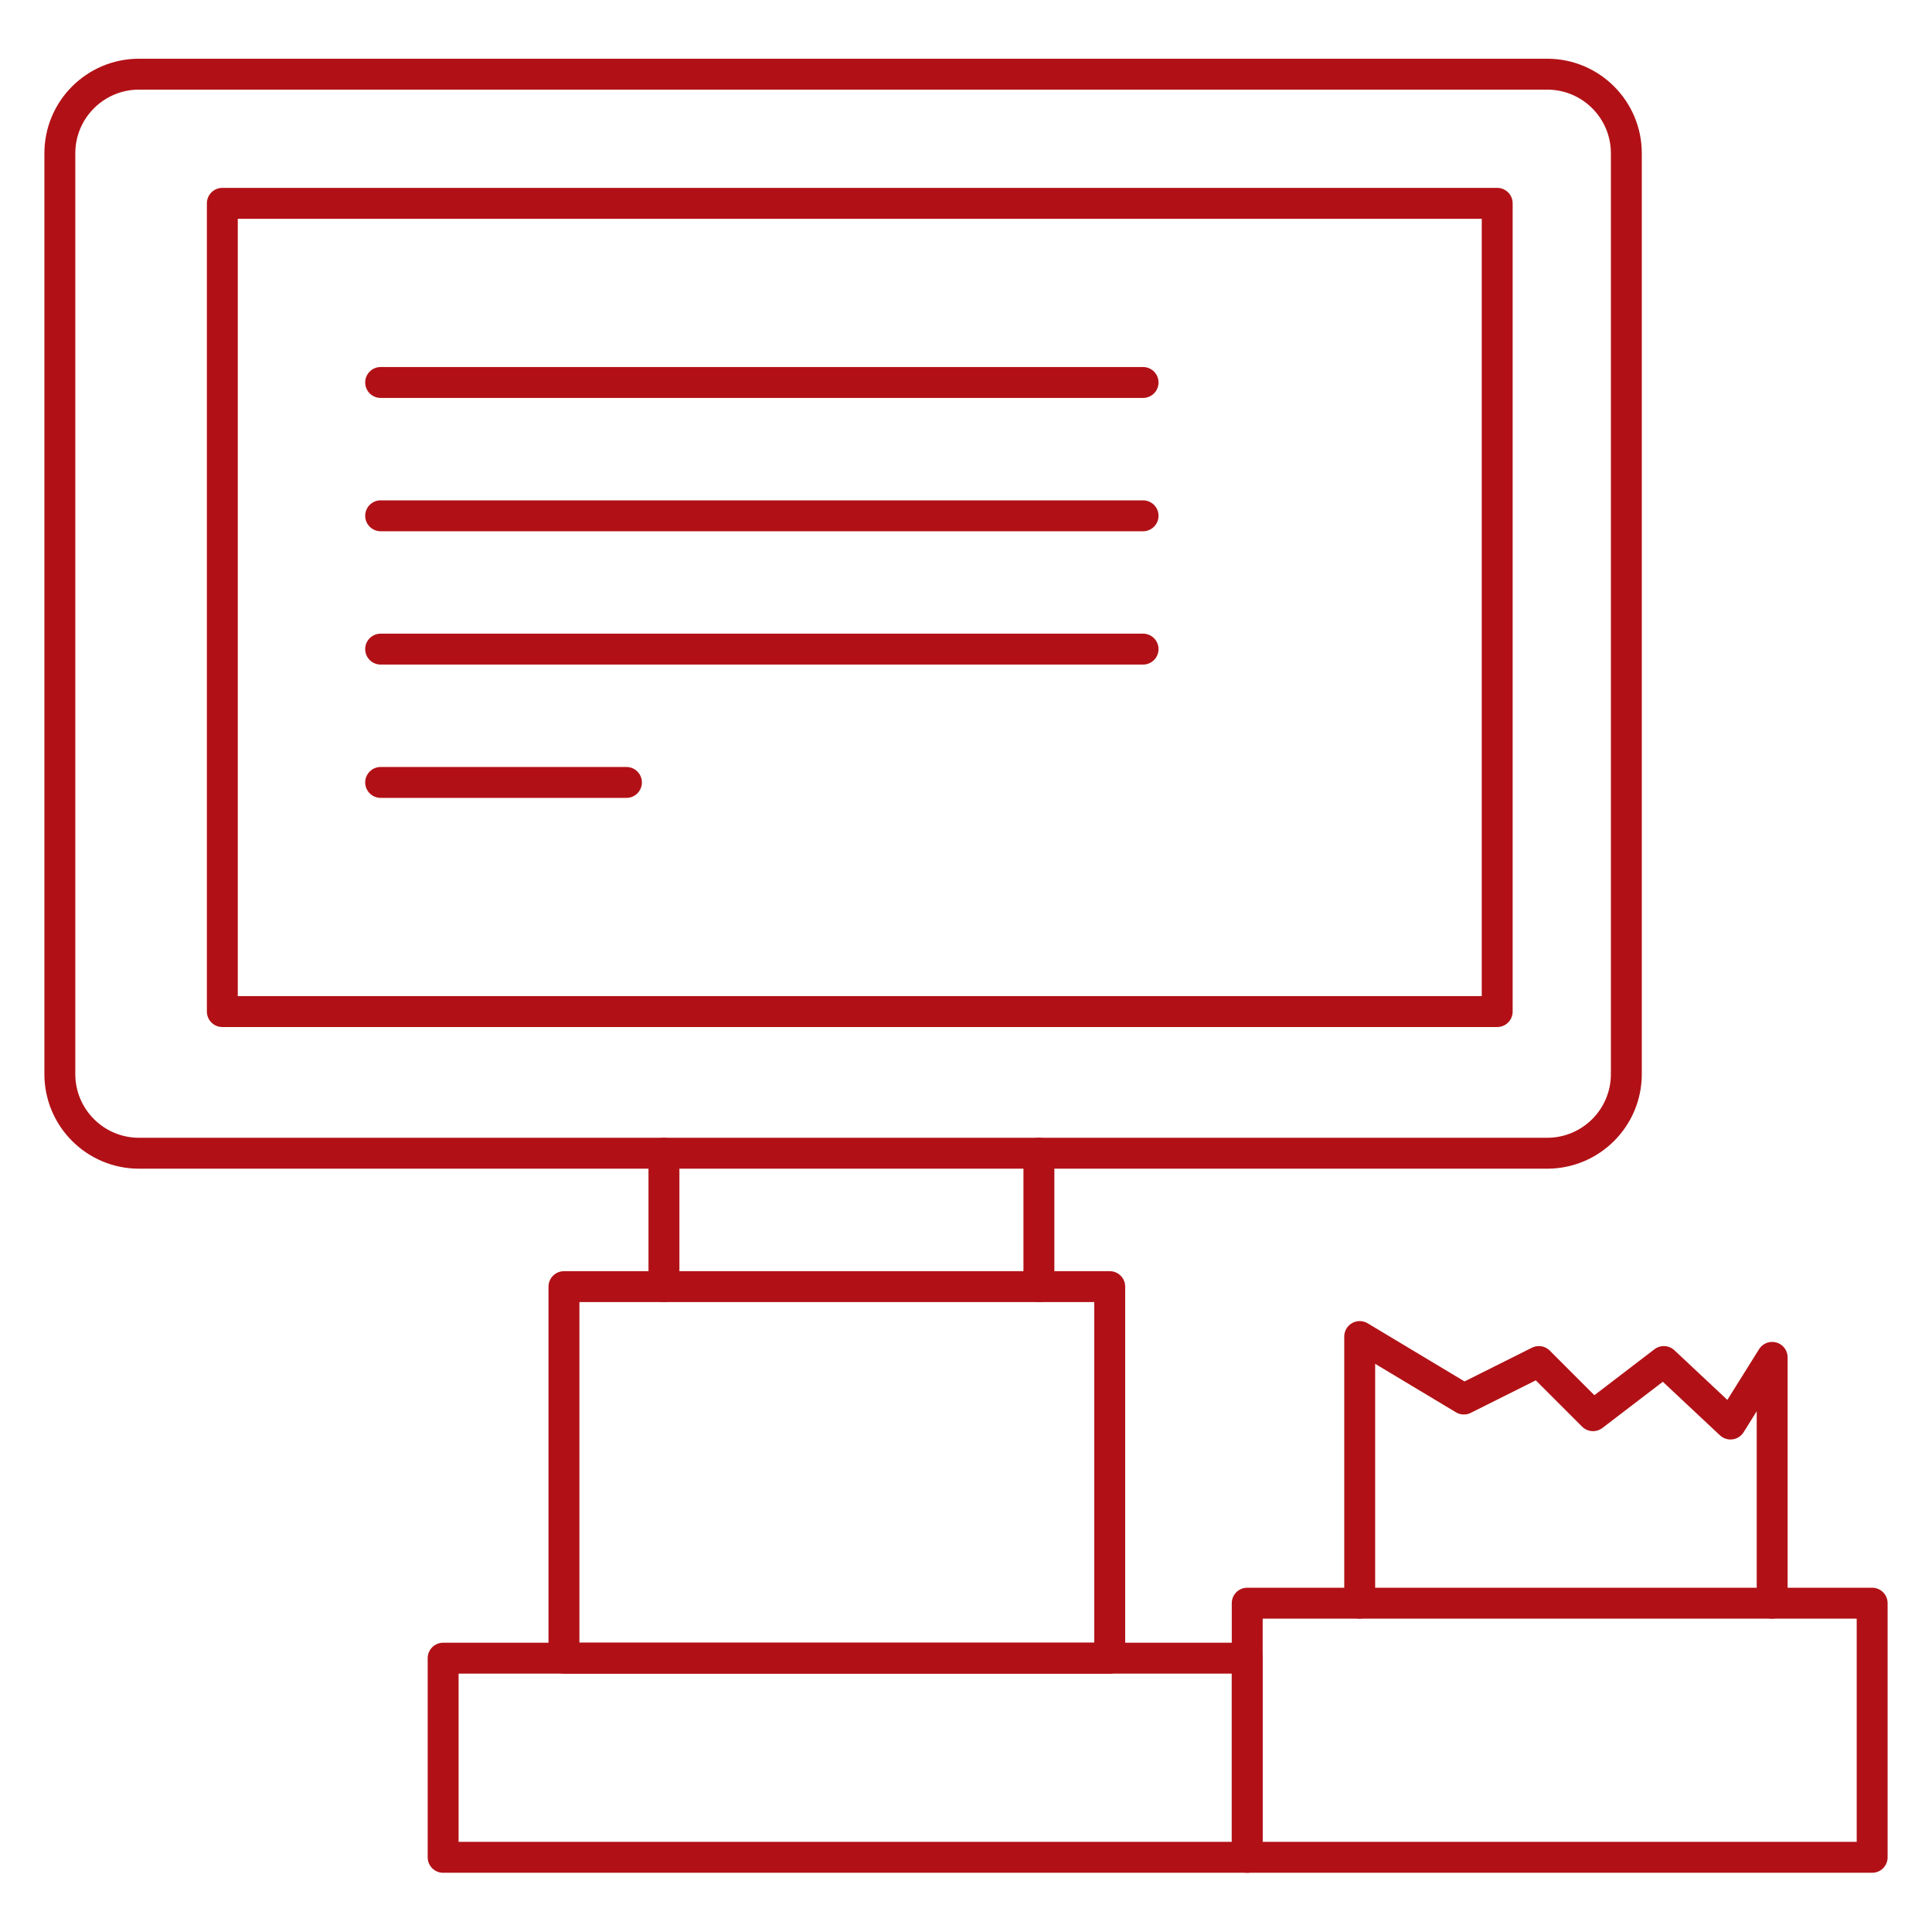
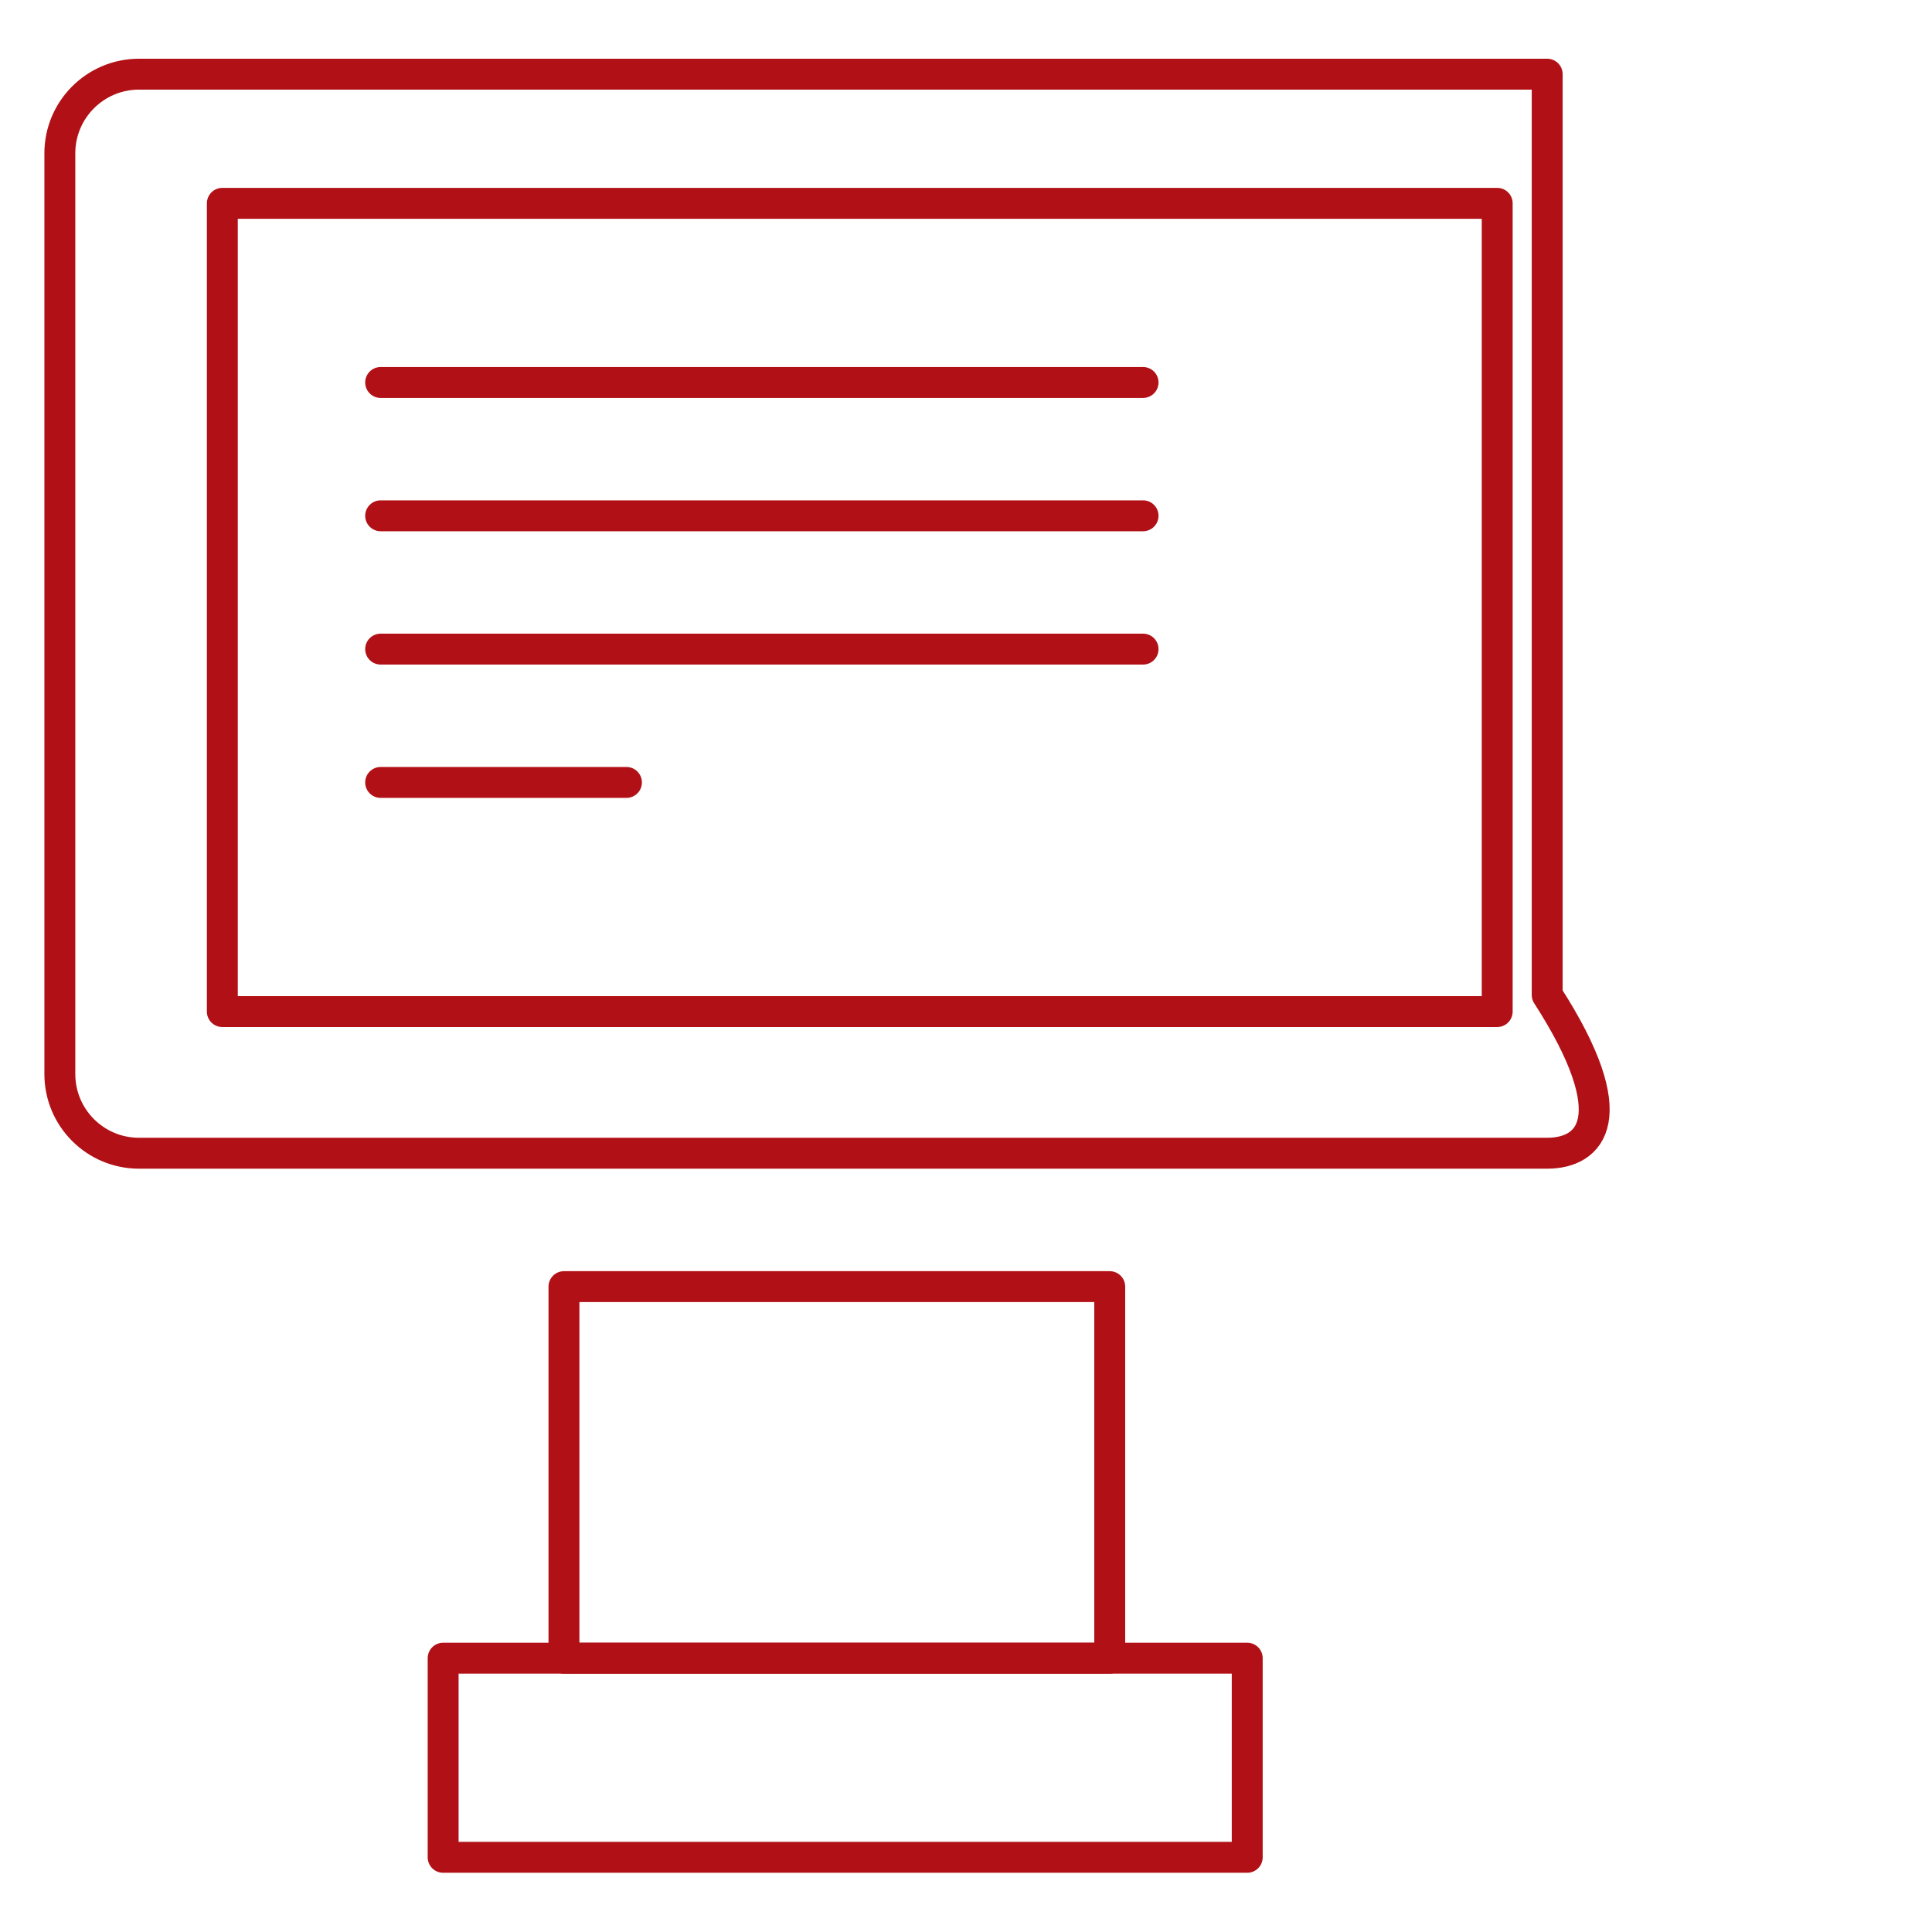
<svg xmlns="http://www.w3.org/2000/svg" version="1.1" id="Layer_1" x="0px" y="0px" viewBox="0 0 500 500" enable-background="new 0 0 500 500" xml:space="preserve">
  <g>
-     <path fill="none" stroke="#B11116" stroke-width="8" stroke-linecap="round" stroke-linejoin="round" stroke-miterlimit="10" d="   M400.411,298.454H35.974c-11.314,0-20.486-9.172-20.486-20.486V39.682c0-11.314,9.172-20.486,20.486-20.486h364.437   c11.314,0,20.486,9.172,20.486,20.486v238.286C420.897,289.282,411.725,298.454,400.411,298.454z" />
+     <path fill="none" stroke="#B11116" stroke-width="8" stroke-linecap="round" stroke-linejoin="round" stroke-miterlimit="10" d="   M400.411,298.454H35.974c-11.314,0-20.486-9.172-20.486-20.486V39.682c0-11.314,9.172-20.486,20.486-20.486h364.437   v238.286C420.897,289.282,411.725,298.454,400.411,298.454z" />
    <rect x="57.539" y="52.621" fill="none" stroke="#B11116" stroke-width="8" stroke-linecap="round" stroke-linejoin="round" stroke-miterlimit="10" width="329.934" height="209.174" />
    <line fill="none" stroke="#B11116" stroke-width="8" stroke-linecap="round" stroke-linejoin="round" stroke-miterlimit="10" x1="98.511" y1="98.984" x2="295.824" y2="98.984" />
    <line fill="none" stroke="#B11116" stroke-width="8" stroke-linecap="round" stroke-linejoin="round" stroke-miterlimit="10" x1="98.511" y1="133.487" x2="295.824" y2="133.487" />
    <line fill="none" stroke="#B11116" stroke-width="8" stroke-linecap="round" stroke-linejoin="round" stroke-miterlimit="10" x1="98.511" y1="167.99" x2="295.824" y2="167.99" />
    <line fill="none" stroke="#B11116" stroke-width="8" stroke-linecap="round" stroke-linejoin="round" stroke-miterlimit="10" x1="98.511" y1="202.493" x2="162.125" y2="202.493" />
    <rect x="114.684" y="429.135" fill="none" stroke="#B11116" stroke-width="8" stroke-linecap="round" stroke-linejoin="round" stroke-miterlimit="10" width="208.096" height="51.537" />
-     <rect x="322.78" y="414.901" fill="none" stroke="#B11116" stroke-width="8" stroke-linecap="round" stroke-linejoin="round" stroke-miterlimit="10" width="161.732" height="65.771" />
    <rect x="145.952" y="332.979" fill="none" stroke="#B11116" stroke-width="8" stroke-linecap="round" stroke-linejoin="round" stroke-miterlimit="10" width="141.246" height="96.156" />
-     <polyline fill="none" stroke="#B11116" stroke-width="8" stroke-linecap="round" stroke-linejoin="round" stroke-miterlimit="10" points="   351.891,414.901 351.891,345.896 378.847,362.069 398.255,352.365 412.271,366.382 430.601,352.365 447.852,368.538    458.635,351.287 458.635,414.901  " />
-     <line fill="none" stroke="#B11116" stroke-width="8" stroke-linecap="round" stroke-linejoin="round" stroke-miterlimit="10" x1="268.869" y1="298.454" x2="268.869" y2="332.979" />
-     <line fill="none" stroke="#B11116" stroke-width="8" stroke-linecap="round" stroke-linejoin="round" stroke-miterlimit="10" x1="171.829" y1="298.454" x2="171.829" y2="332.979" />
  </g>
</svg>